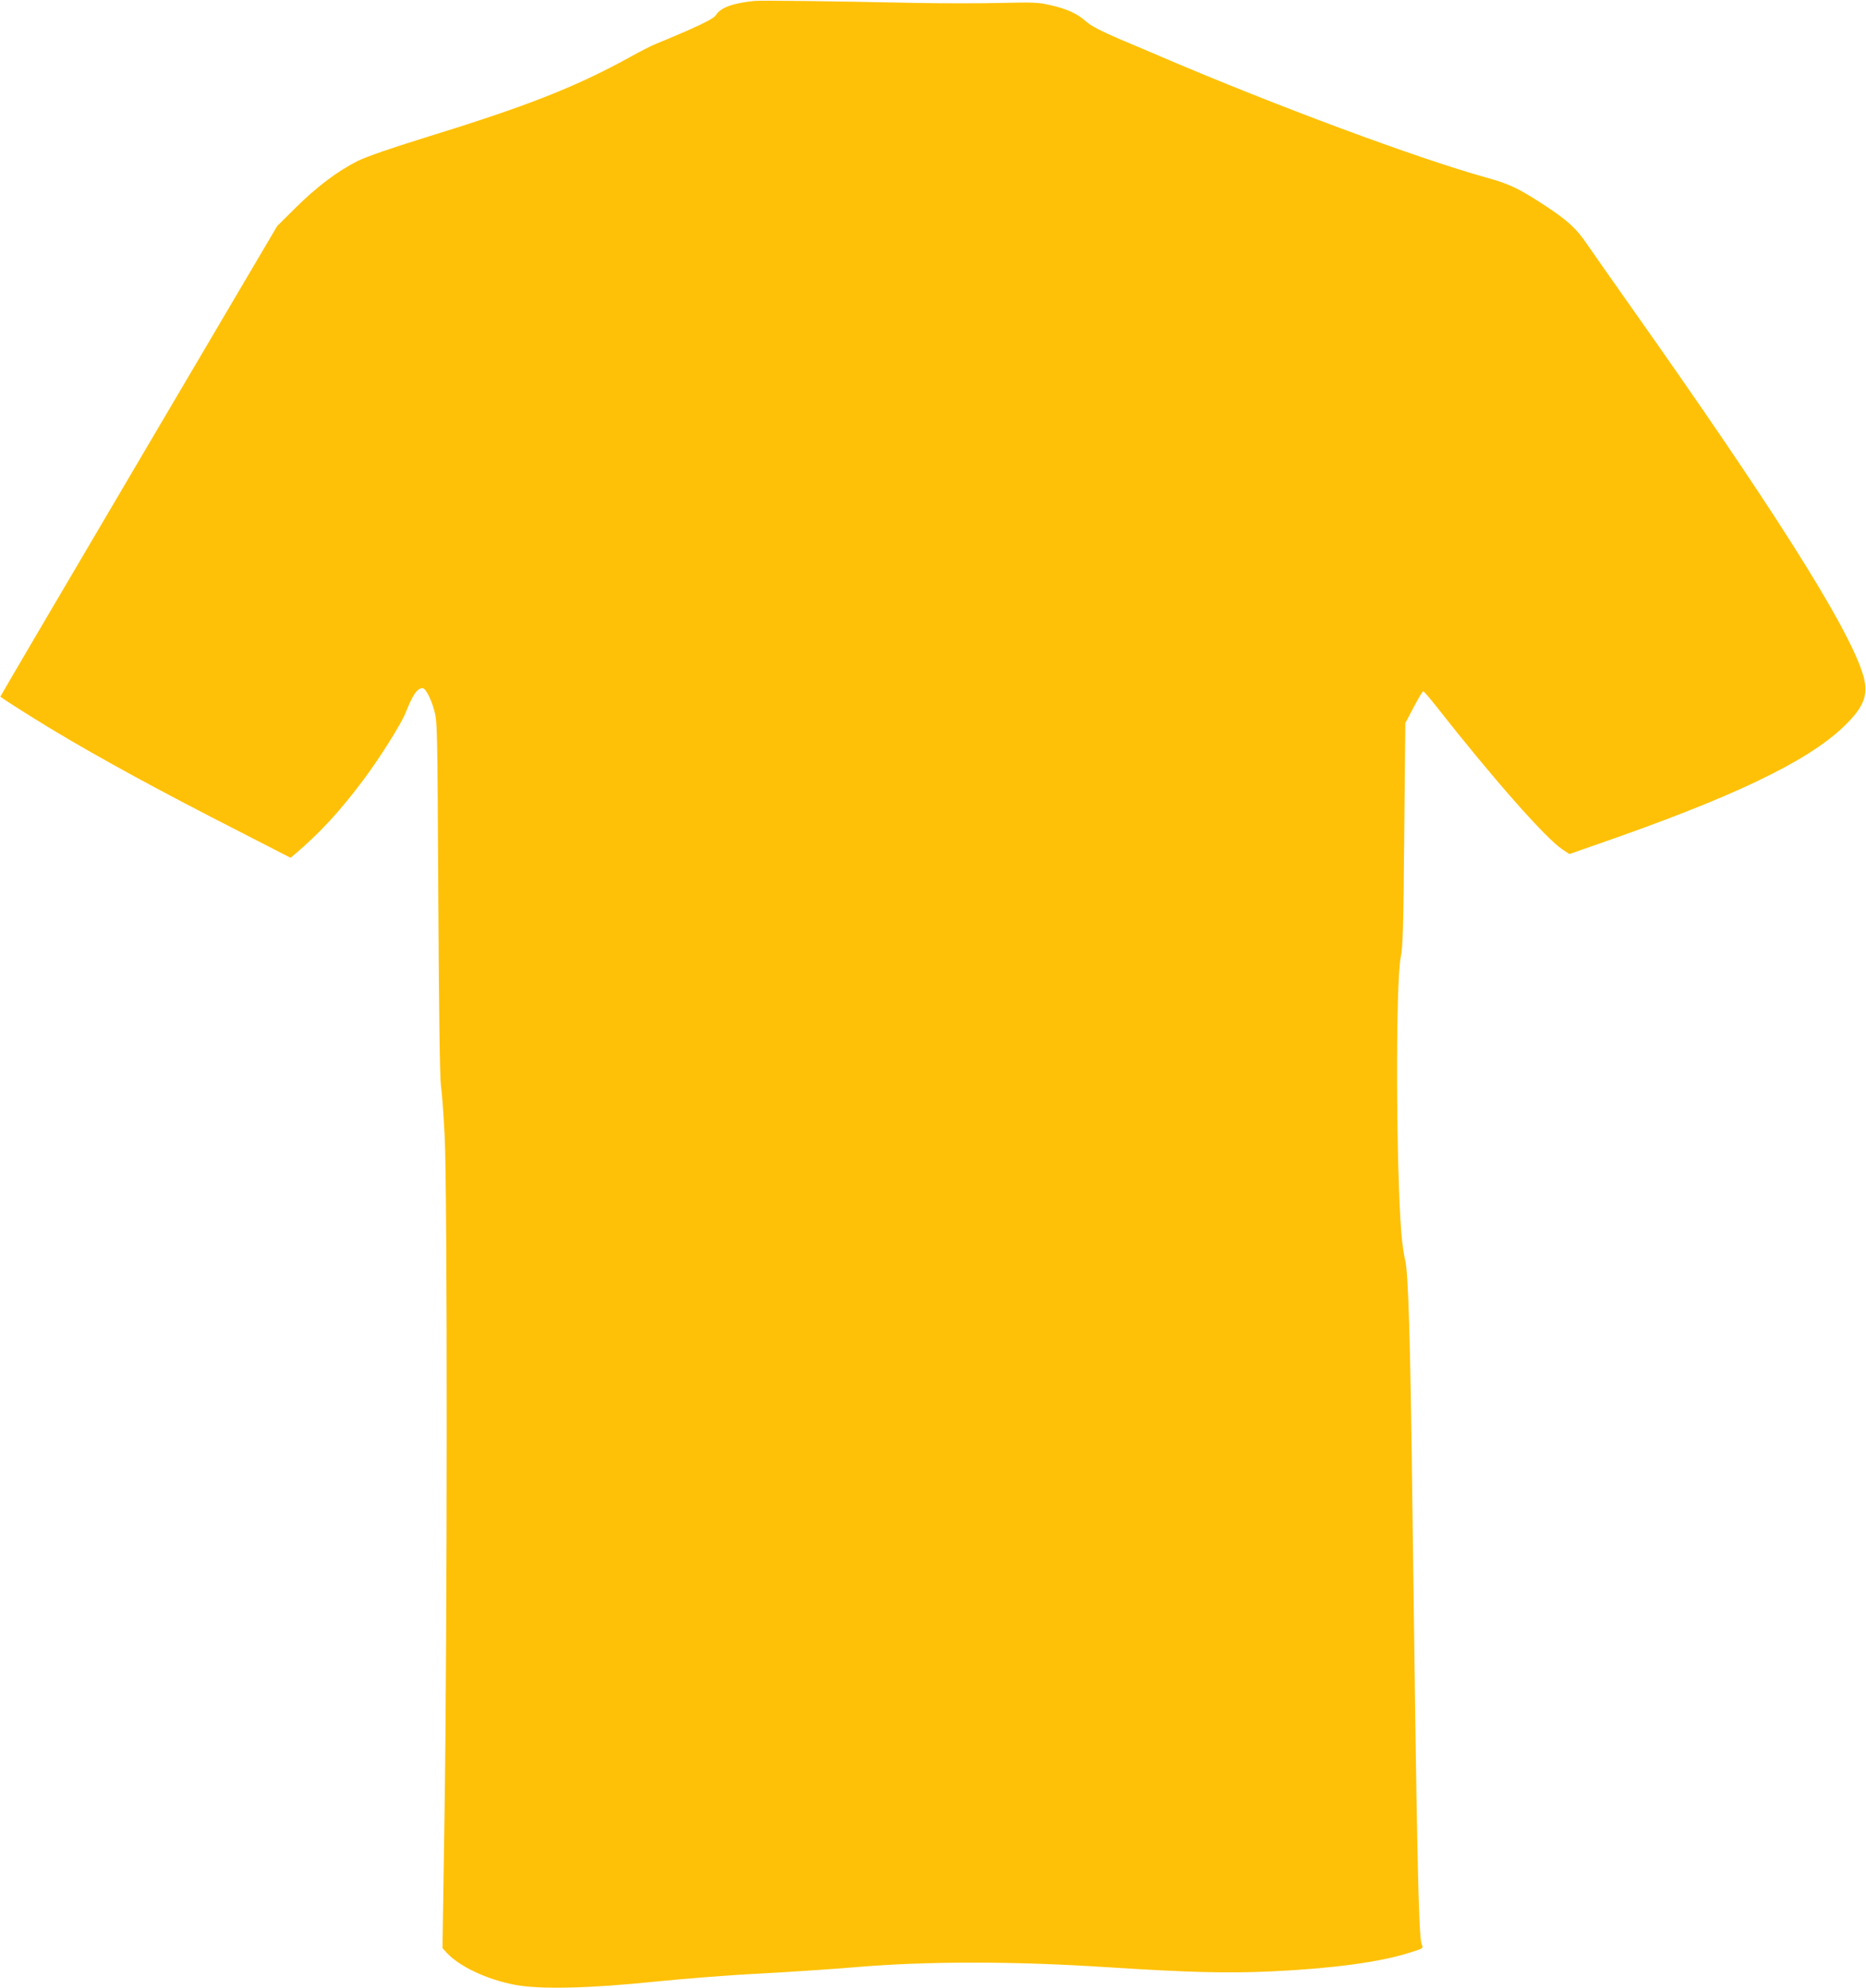
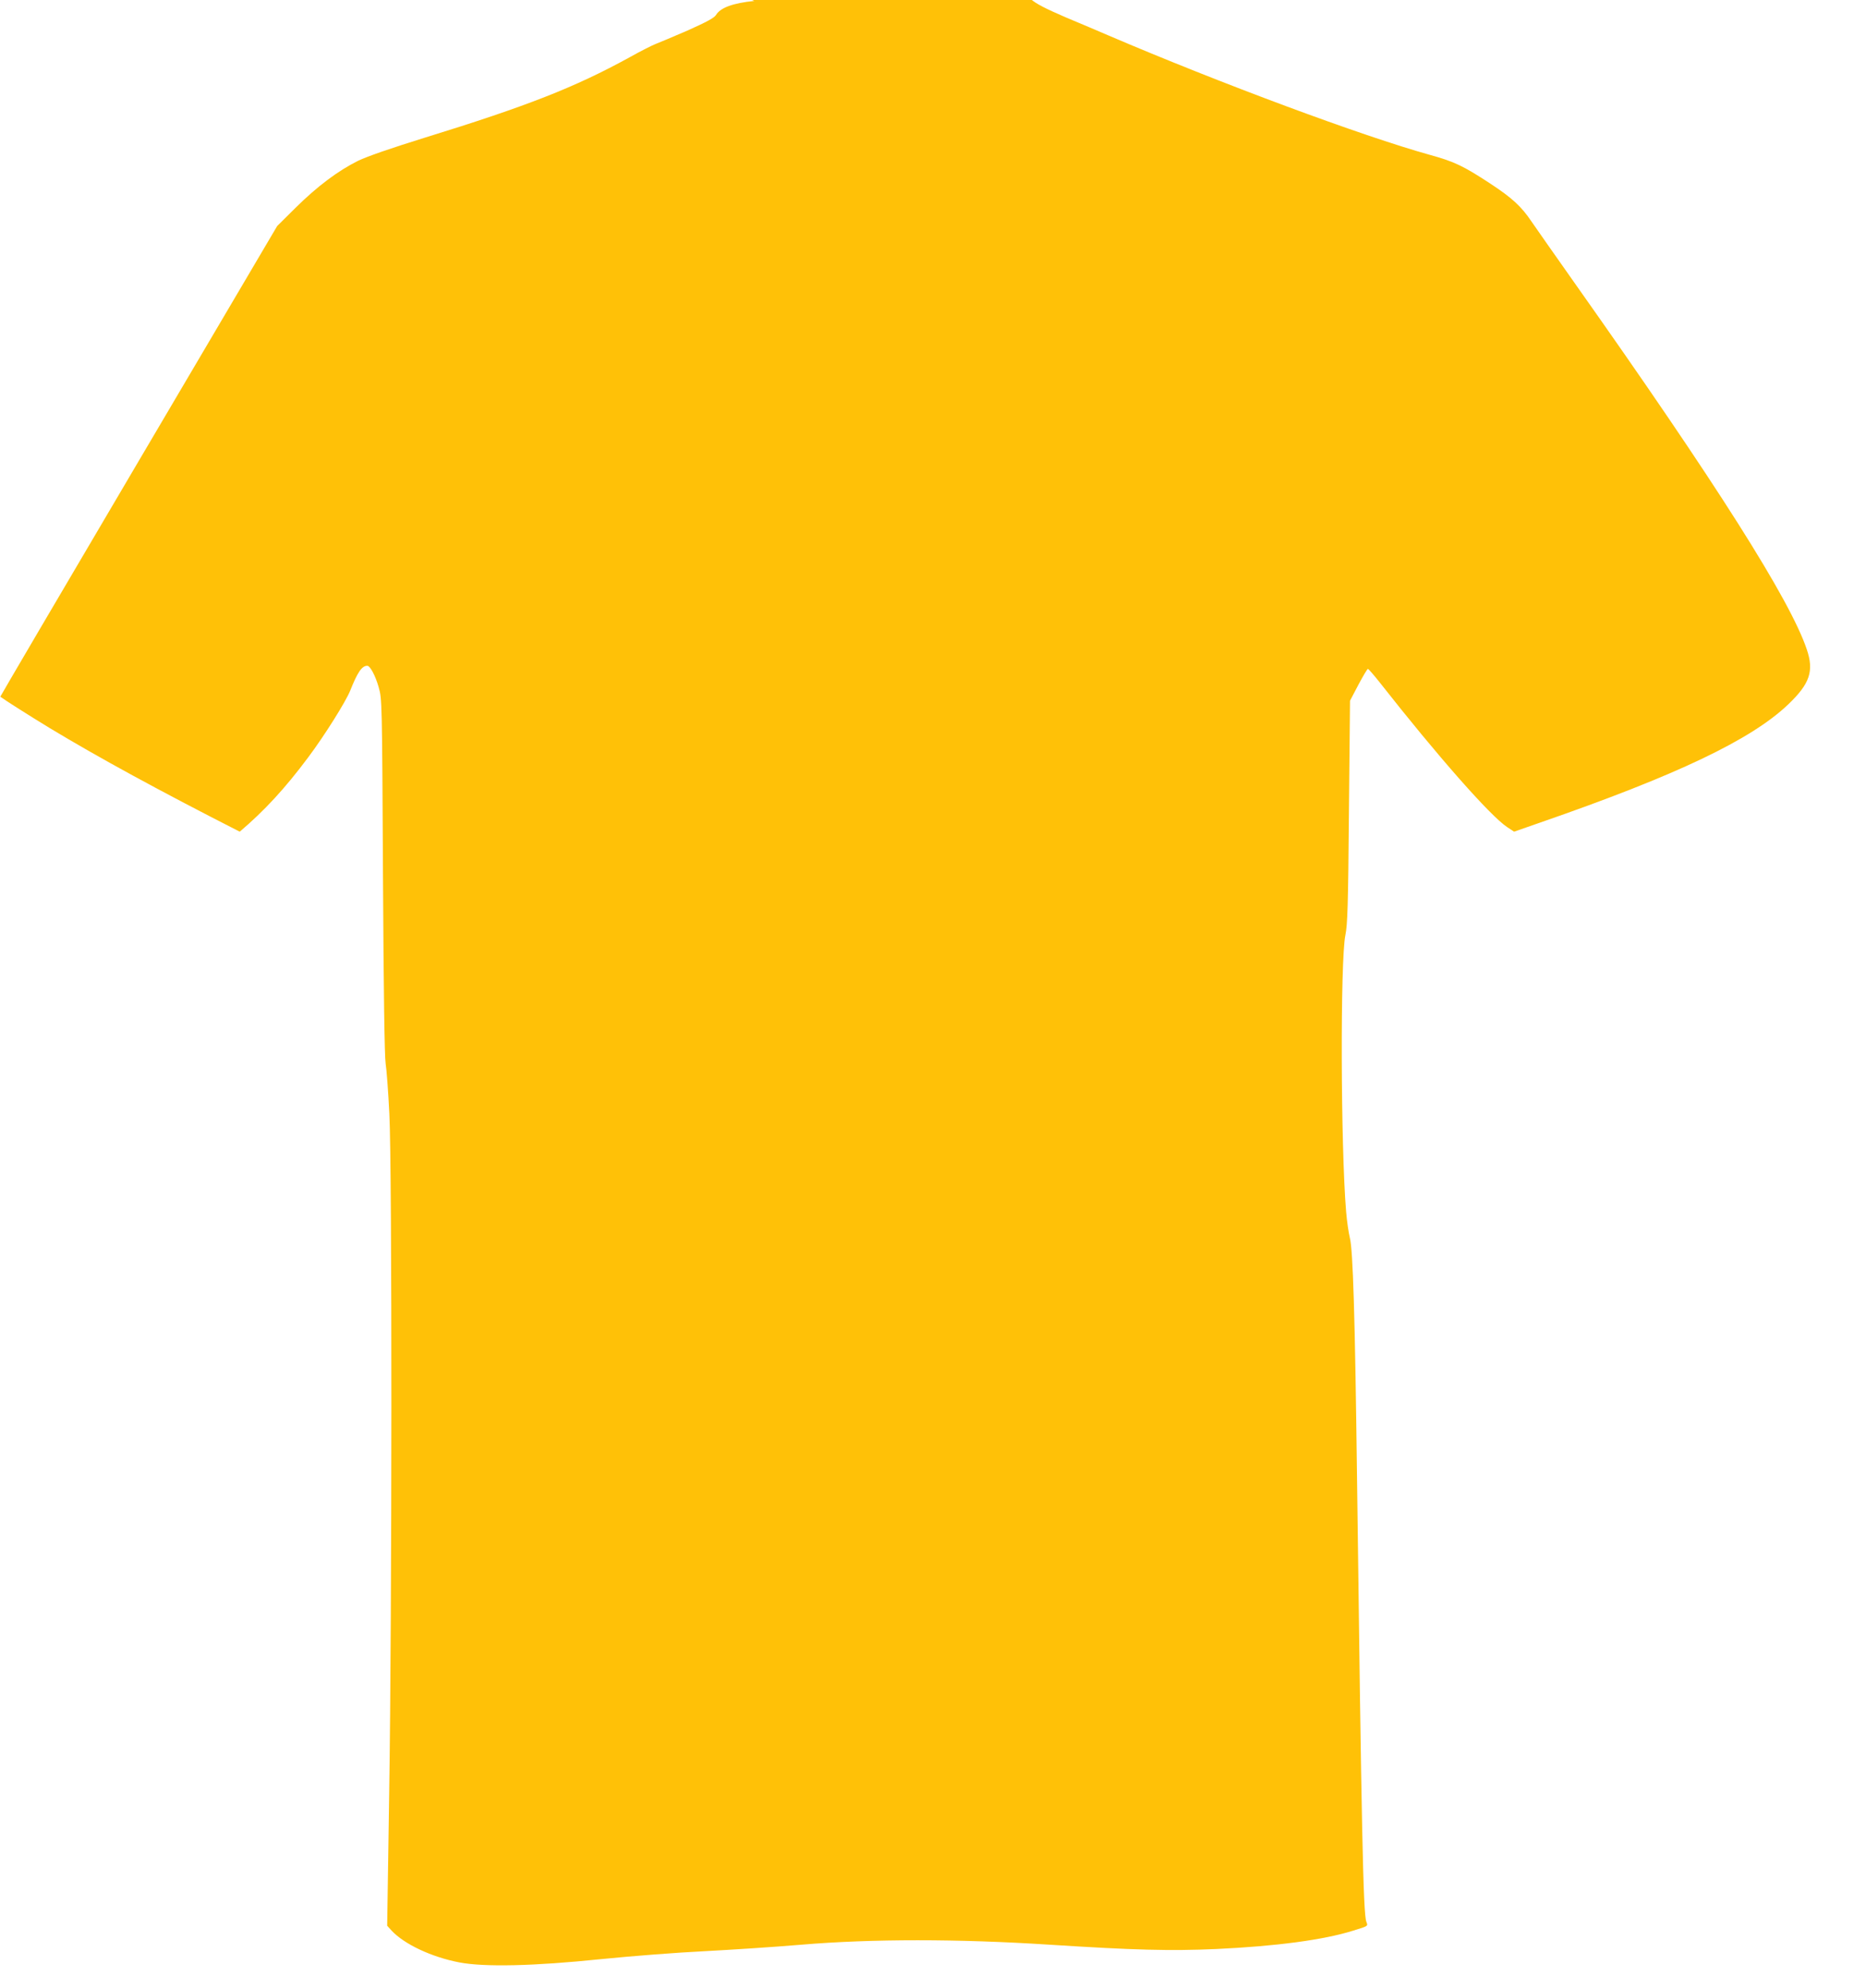
<svg xmlns="http://www.w3.org/2000/svg" version="1.0" width="1201pt" height="1280pt" viewBox="0 0 1201 1280" preserveAspectRatio="xMidYMid meet">
  <g transform="translate(0,1280) scale(0.1,-0.1)" fill="#ffc107" stroke="none">
-     <path d="M4855 12794 c-138 -14 -218 -43 -247 -91 -11 -18 -61 -45 -184 -100 -93 -40 -185 -79 -204 -86 -19 -7 -95 -45 -168 -86 -351 -193 -662 -315 -1317 -517 -219 -68 -372 -121 -430 -149 -129 -64 -261 -163 -400 -300 l-121 -120 -892 -1514 c-491 -833 -891 -1515 -890 -1516 32 -24 190 -124 318 -202 315 -190 701 -401 1223 -667 l327 -168 29 24 c158 134 292 279 441 479 105 140 242 359 270 429 47 118 75 160 110 160 18 0 52 -63 73 -137 22 -78 22 -82 28 -1218 4 -735 10 -1163 17 -1205 6 -36 17 -182 24 -325 18 -354 17 -3208 -1 -4368 l-13 -858 28 -31 c83 -89 259 -171 436 -205 162 -31 478 -24 913 21 198 20 497 43 665 51 168 9 449 27 625 42 453 38 1007 38 1595 0 547 -35 778 -41 1072 -28 389 18 694 59 882 118 101 31 97 29 86 58 -20 53 -31 587 -60 2865 -13 1041 -26 1460 -46 1537 -8 32 -19 108 -24 168 -35 417 -38 1619 -5 1780 14 68 18 187 23 795 l7 715 54 103 c30 56 57 102 61 102 4 0 38 -39 76 -87 373 -475 713 -861 821 -932 l44 -29 169 59 c877 304 1358 533 1596 761 139 133 166 214 119 353 -106 317 -581 1067 -1495 2360 -124 176 -249 354 -277 395 -65 97 -125 152 -265 244 -174 114 -230 141 -389 185 -432 120 -1350 461 -2074 771 -49 21 -170 73 -269 114 -132 57 -190 87 -225 117 -57 51 -121 81 -231 106 -76 18 -109 19 -320 14 -129 -3 -372 -3 -540 0 -562 12 -1005 17 -1045 13z" />
+     <path d="M4855 12794 c-138 -14 -218 -43 -247 -91 -11 -18 -61 -45 -184 -100 -93 -40 -185 -79 -204 -86 -19 -7 -95 -45 -168 -86 -351 -193 -662 -315 -1317 -517 -219 -68 -372 -121 -430 -149 -129 -64 -261 -163 -400 -300 l-121 -120 -892 -1514 c-491 -833 -891 -1515 -890 -1516 32 -24 190 -124 318 -202 315 -190 701 -401 1223 -667 c158 134 292 279 441 479 105 140 242 359 270 429 47 118 75 160 110 160 18 0 52 -63 73 -137 22 -78 22 -82 28 -1218 4 -735 10 -1163 17 -1205 6 -36 17 -182 24 -325 18 -354 17 -3208 -1 -4368 l-13 -858 28 -31 c83 -89 259 -171 436 -205 162 -31 478 -24 913 21 198 20 497 43 665 51 168 9 449 27 625 42 453 38 1007 38 1595 0 547 -35 778 -41 1072 -28 389 18 694 59 882 118 101 31 97 29 86 58 -20 53 -31 587 -60 2865 -13 1041 -26 1460 -46 1537 -8 32 -19 108 -24 168 -35 417 -38 1619 -5 1780 14 68 18 187 23 795 l7 715 54 103 c30 56 57 102 61 102 4 0 38 -39 76 -87 373 -475 713 -861 821 -932 l44 -29 169 59 c877 304 1358 533 1596 761 139 133 166 214 119 353 -106 317 -581 1067 -1495 2360 -124 176 -249 354 -277 395 -65 97 -125 152 -265 244 -174 114 -230 141 -389 185 -432 120 -1350 461 -2074 771 -49 21 -170 73 -269 114 -132 57 -190 87 -225 117 -57 51 -121 81 -231 106 -76 18 -109 19 -320 14 -129 -3 -372 -3 -540 0 -562 12 -1005 17 -1045 13z" />
  </g>
</svg>